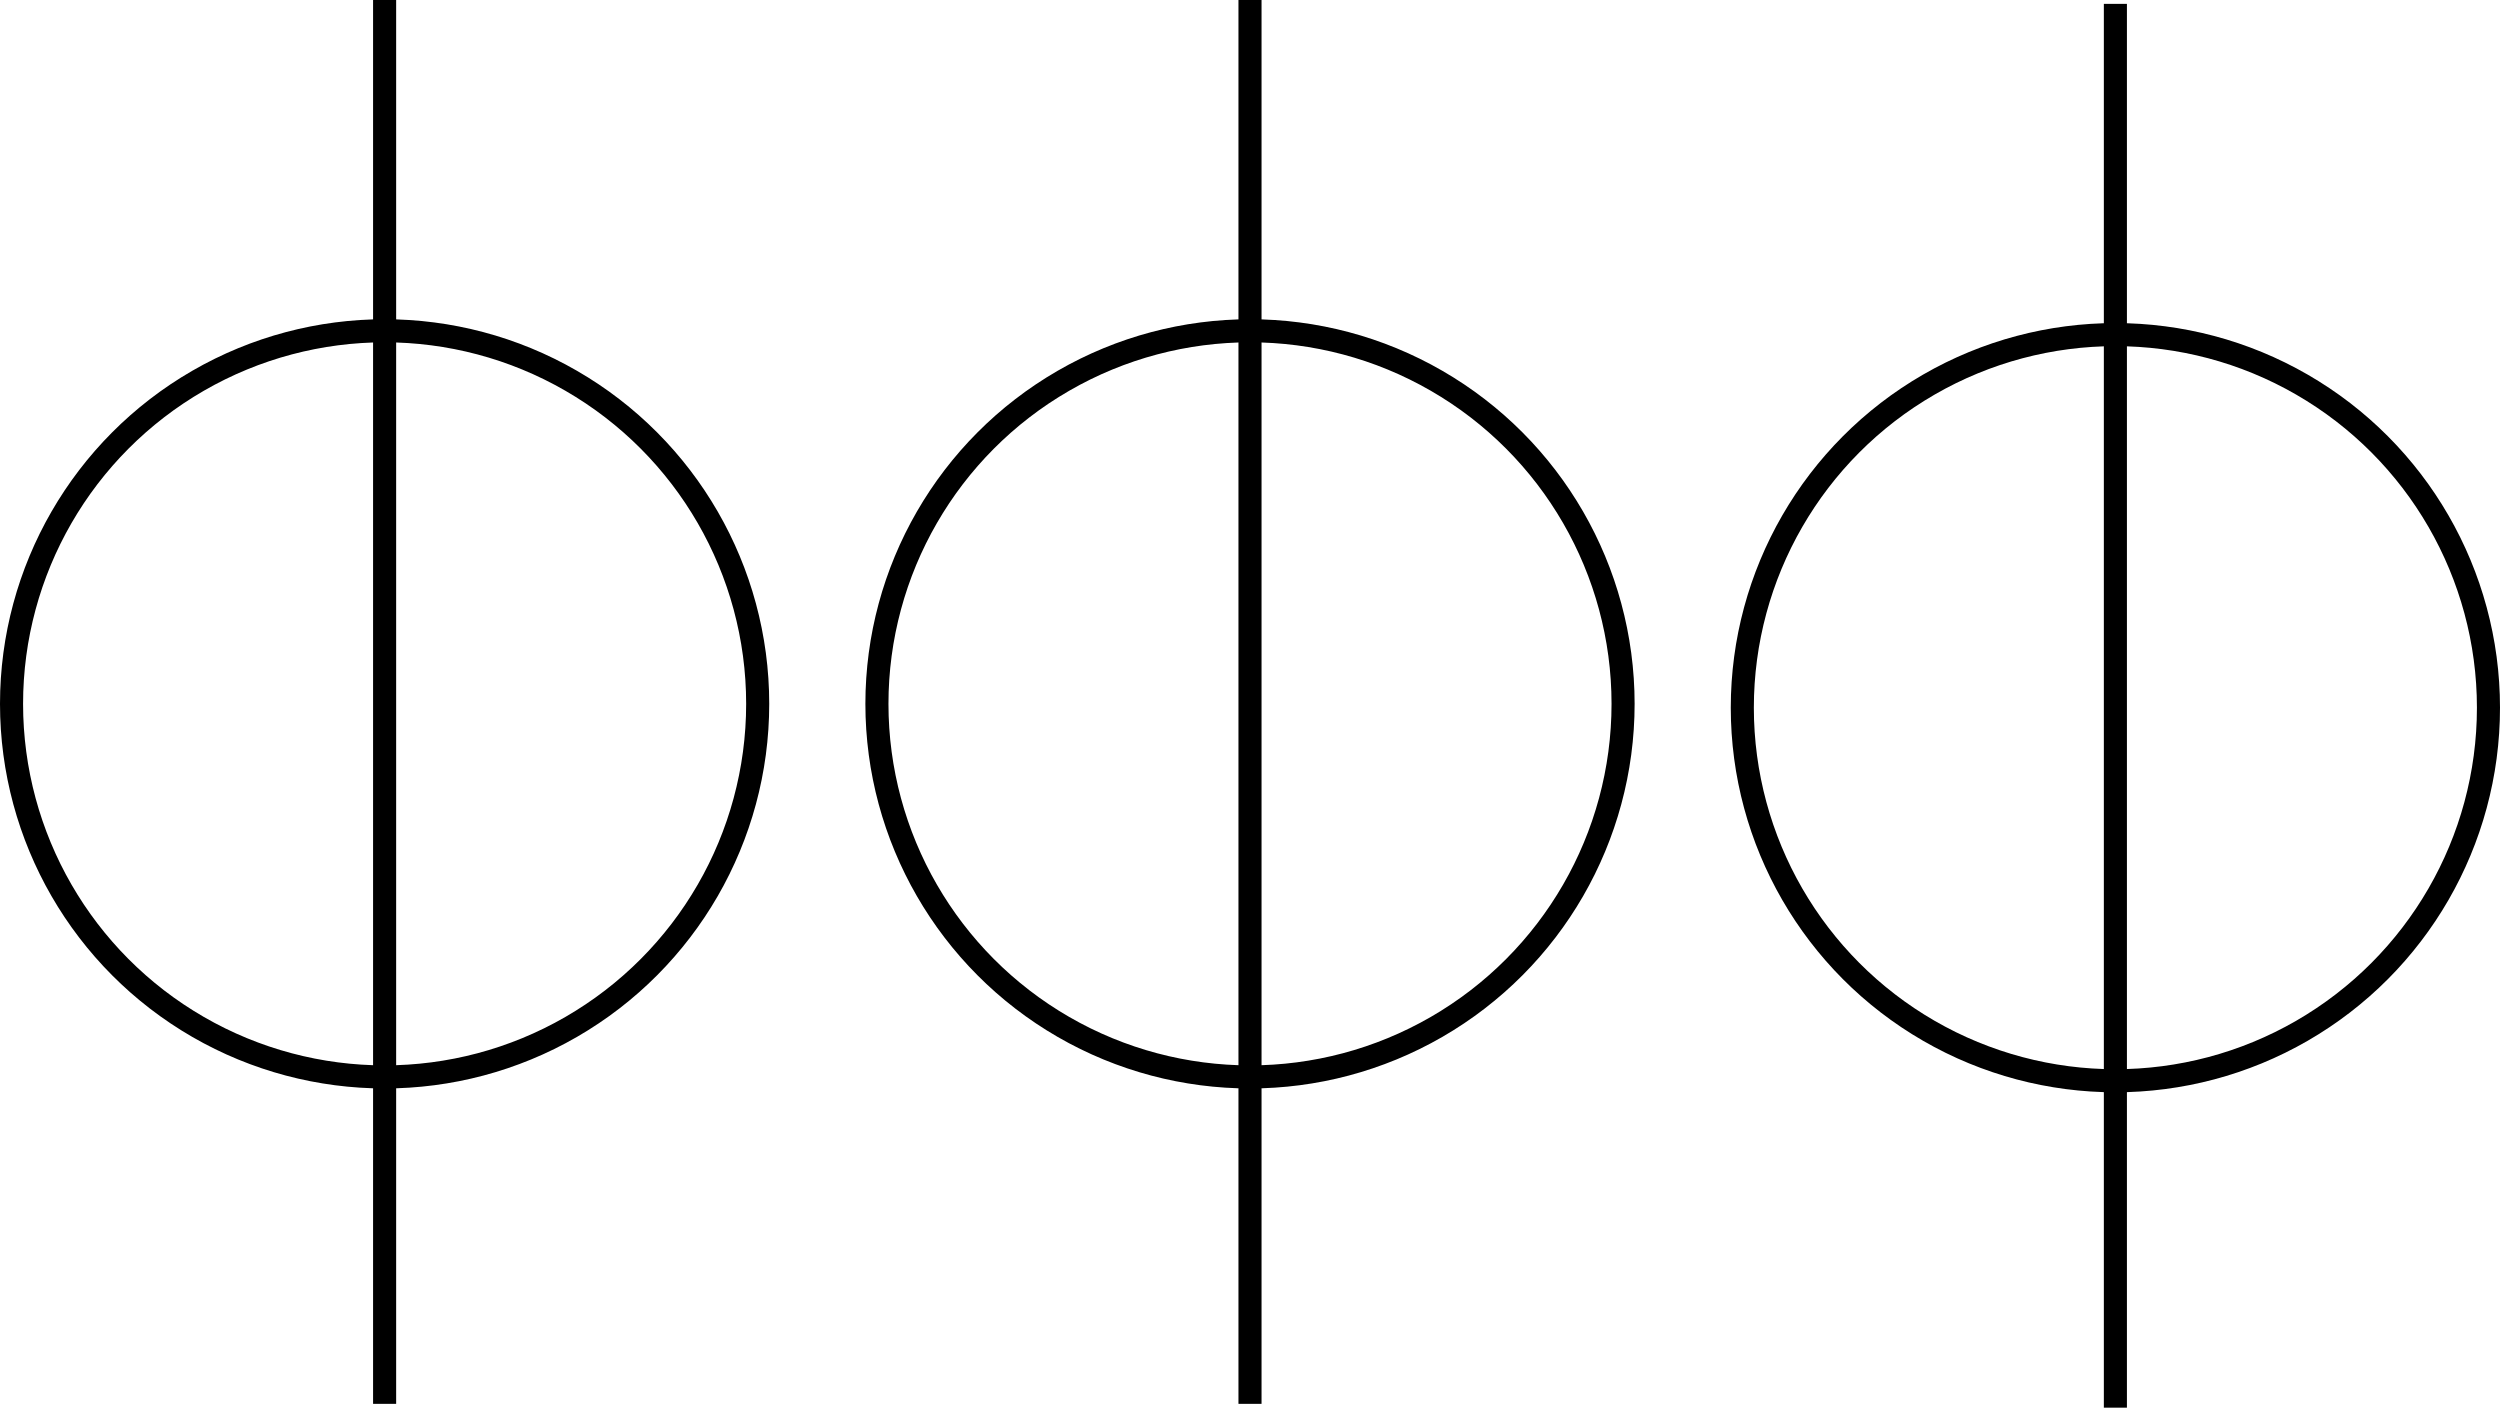
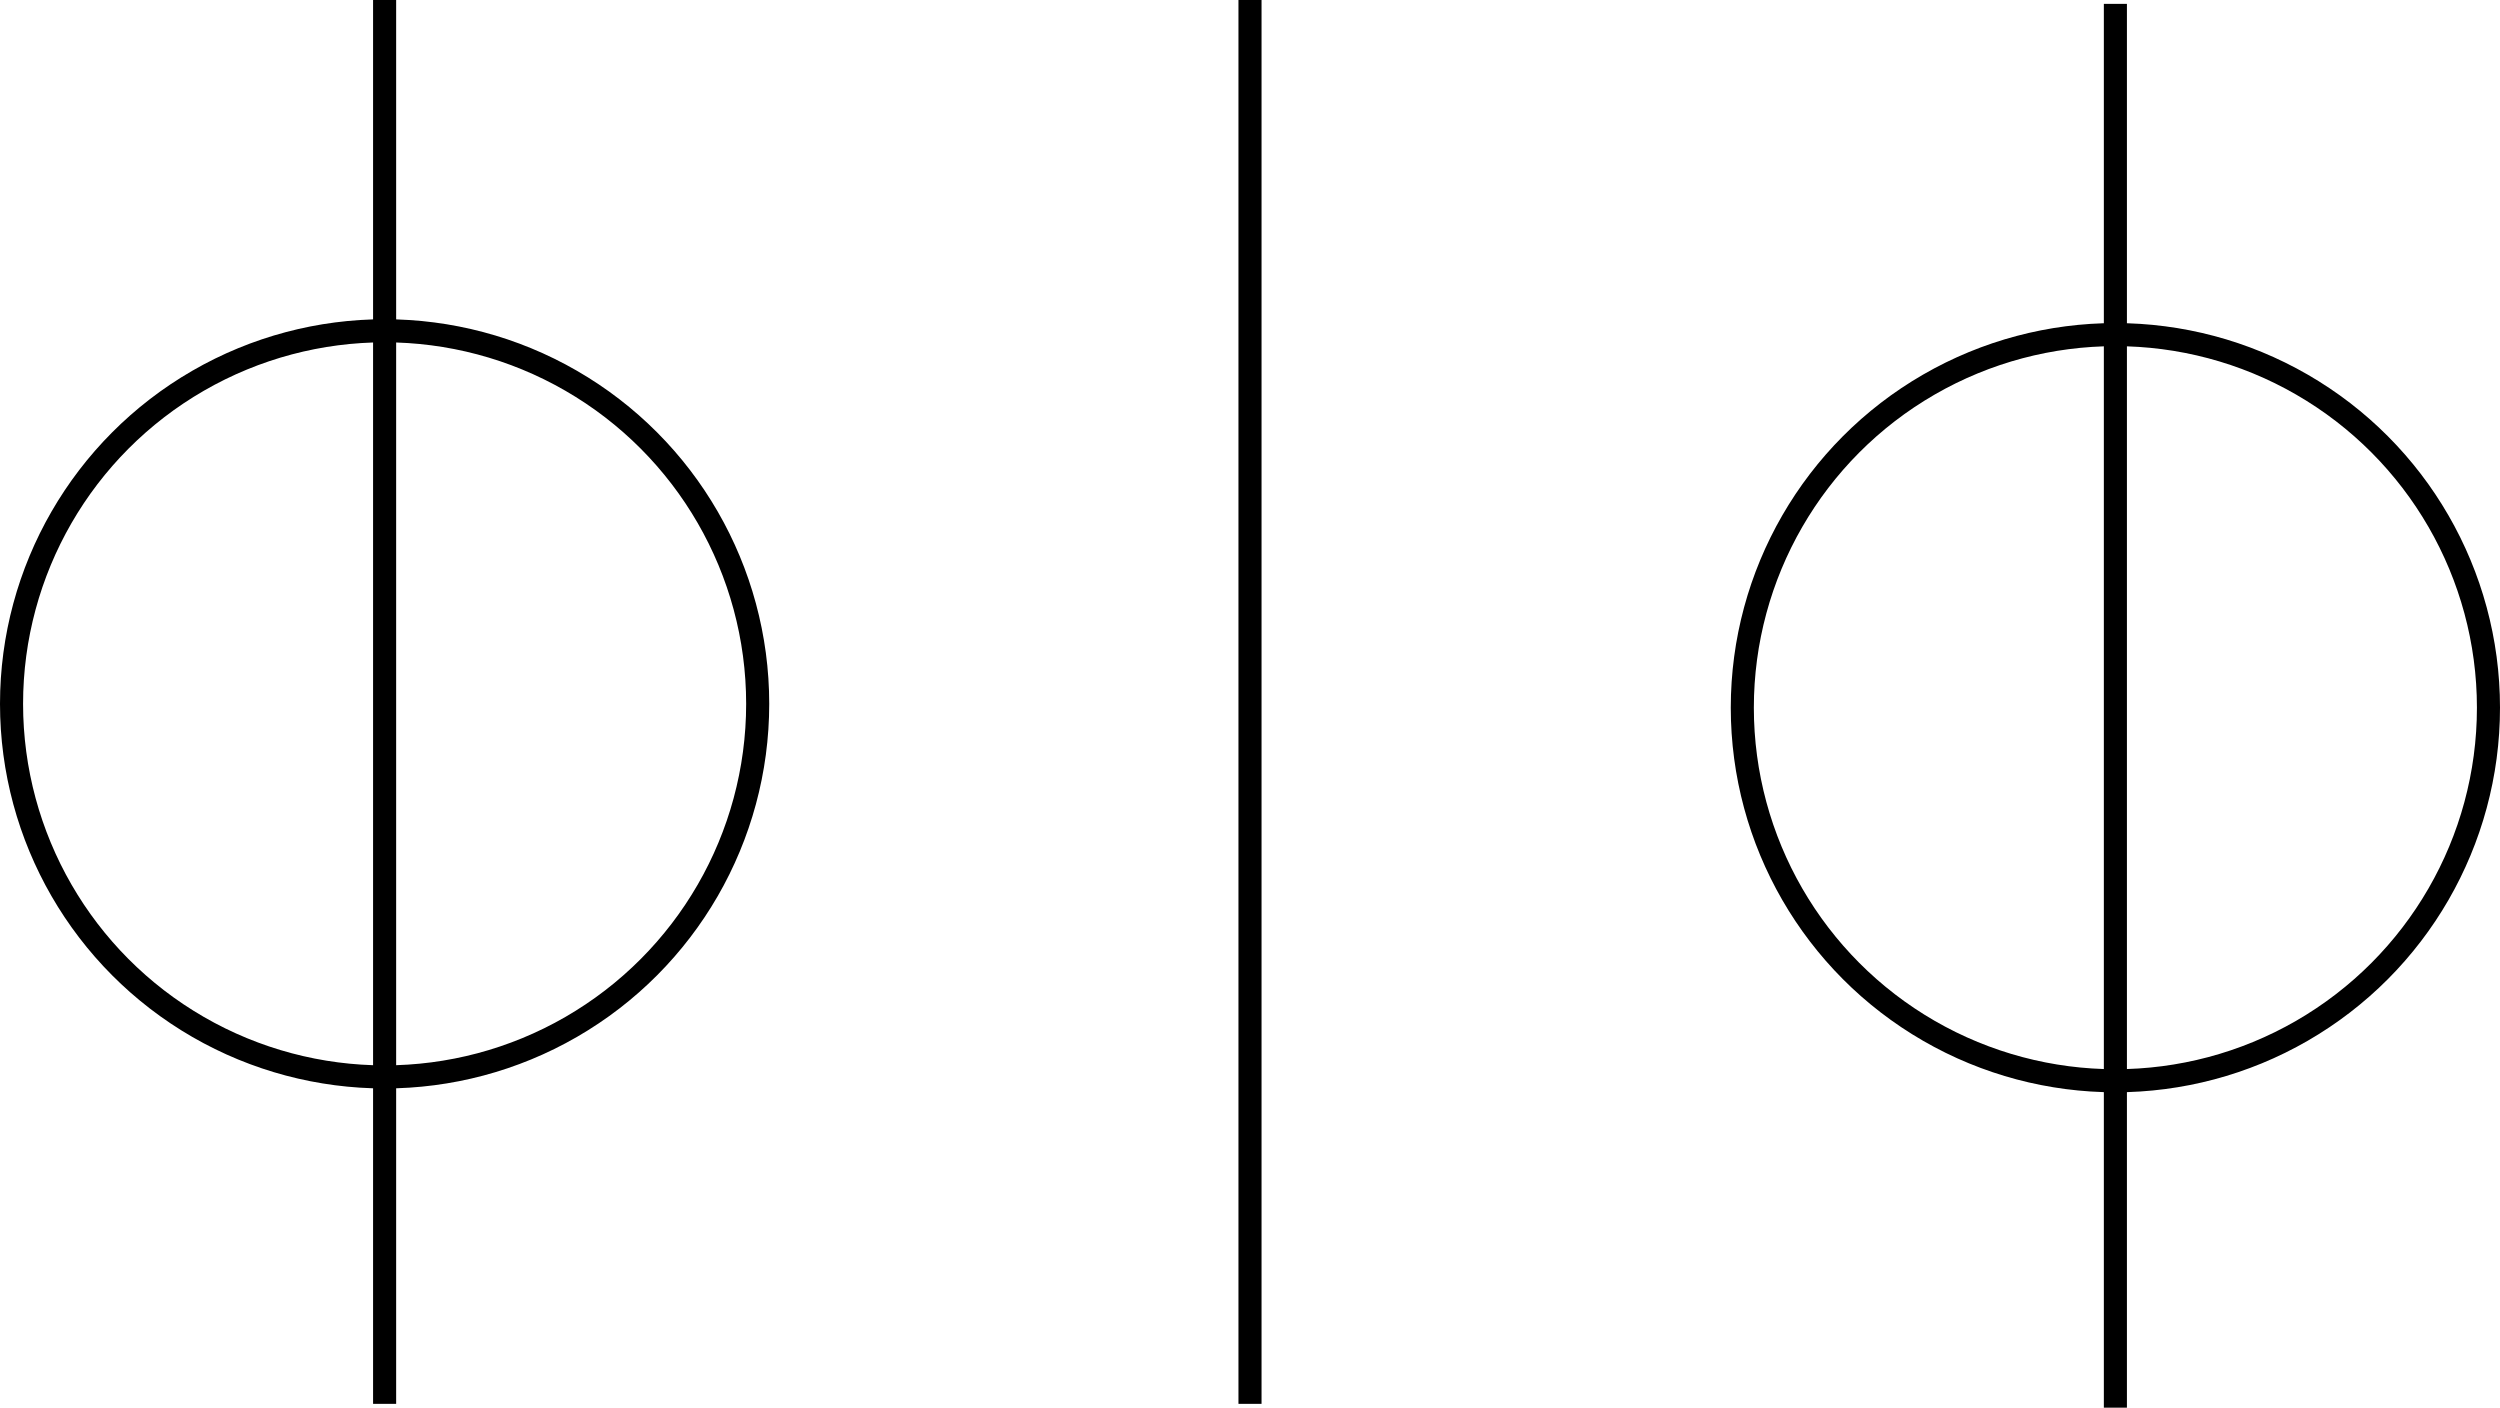
<svg xmlns="http://www.w3.org/2000/svg" width="650" height="366" viewBox="0 0 650 366" fill="none">
-   <circle cx="325" cy="183" r="97" stroke="black" stroke-width="6" />
  <path fill-rule="evenodd" clip-rule="evenodd" d="M322 365V0L328 0V365H322Z" fill="black" />
  <circle cx="550" cy="184" r="97" stroke="black" stroke-width="6" />
  <path fill-rule="evenodd" clip-rule="evenodd" d="M547 366V1L553 1V366H547Z" fill="black" />
  <circle cx="100" cy="183" r="97" stroke="black" stroke-width="6" />
  <path fill-rule="evenodd" clip-rule="evenodd" d="M97 365L97 0L103 0L103 365H97Z" fill="black" />
</svg>